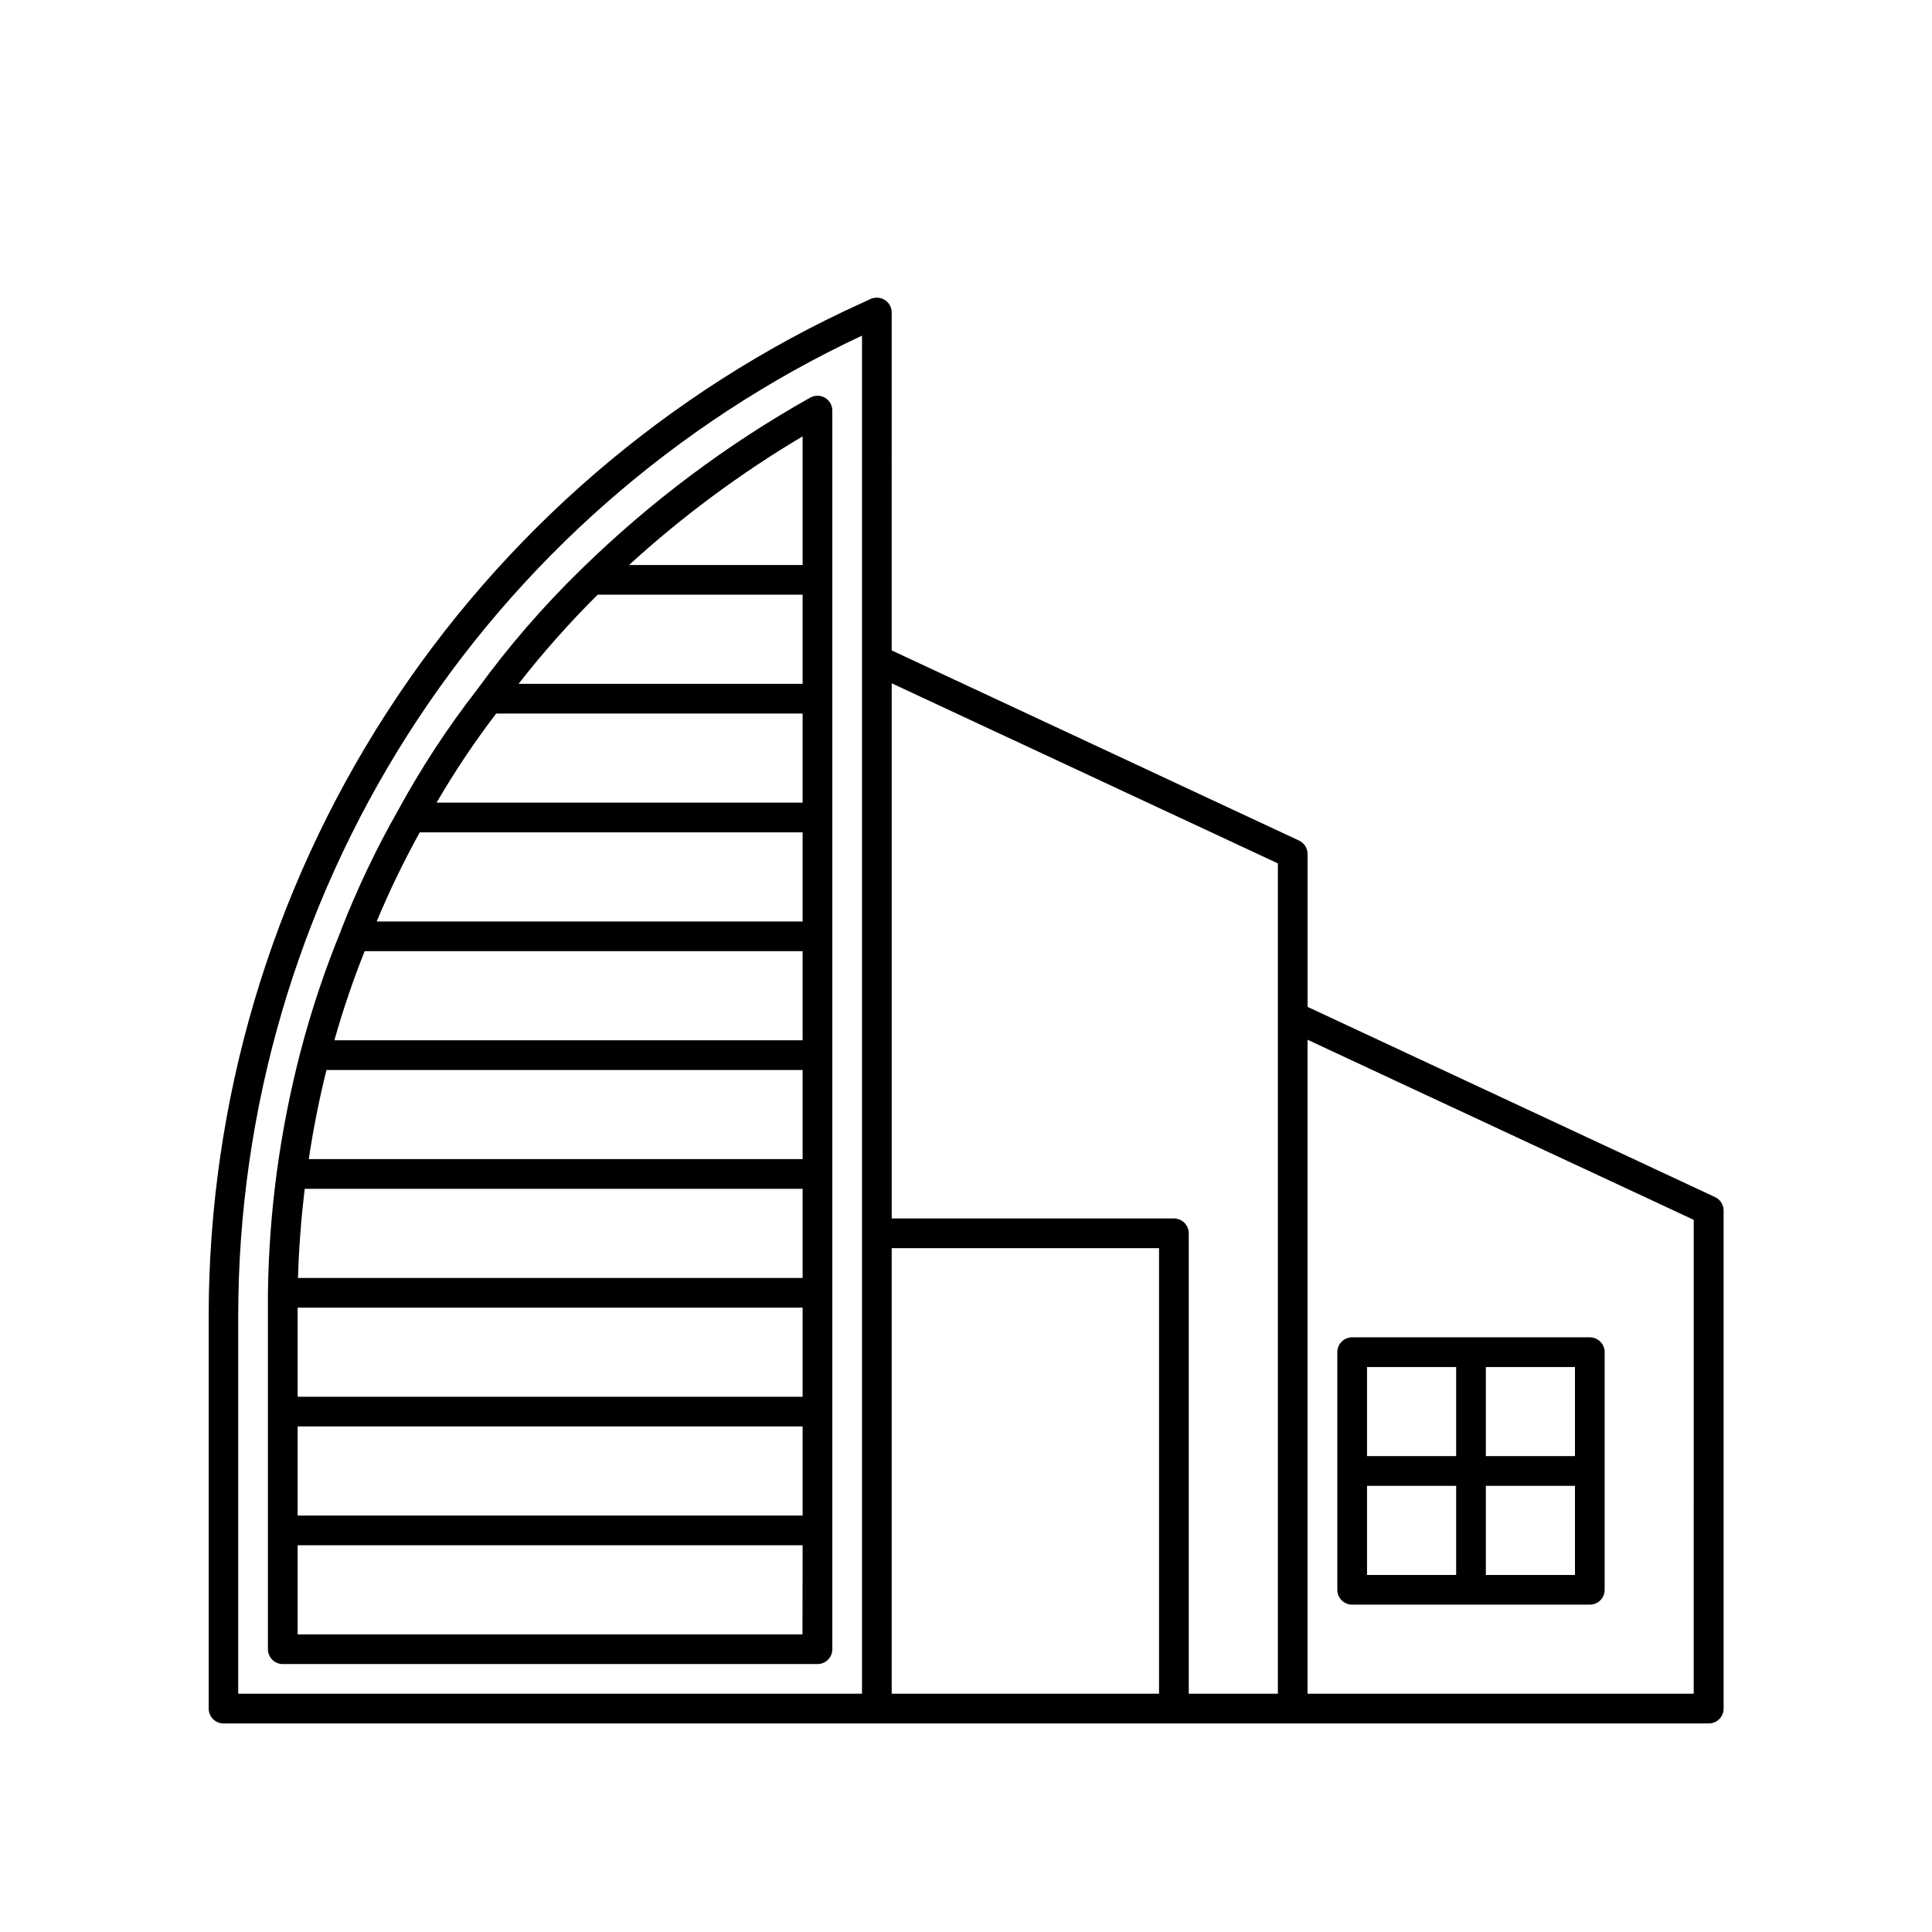
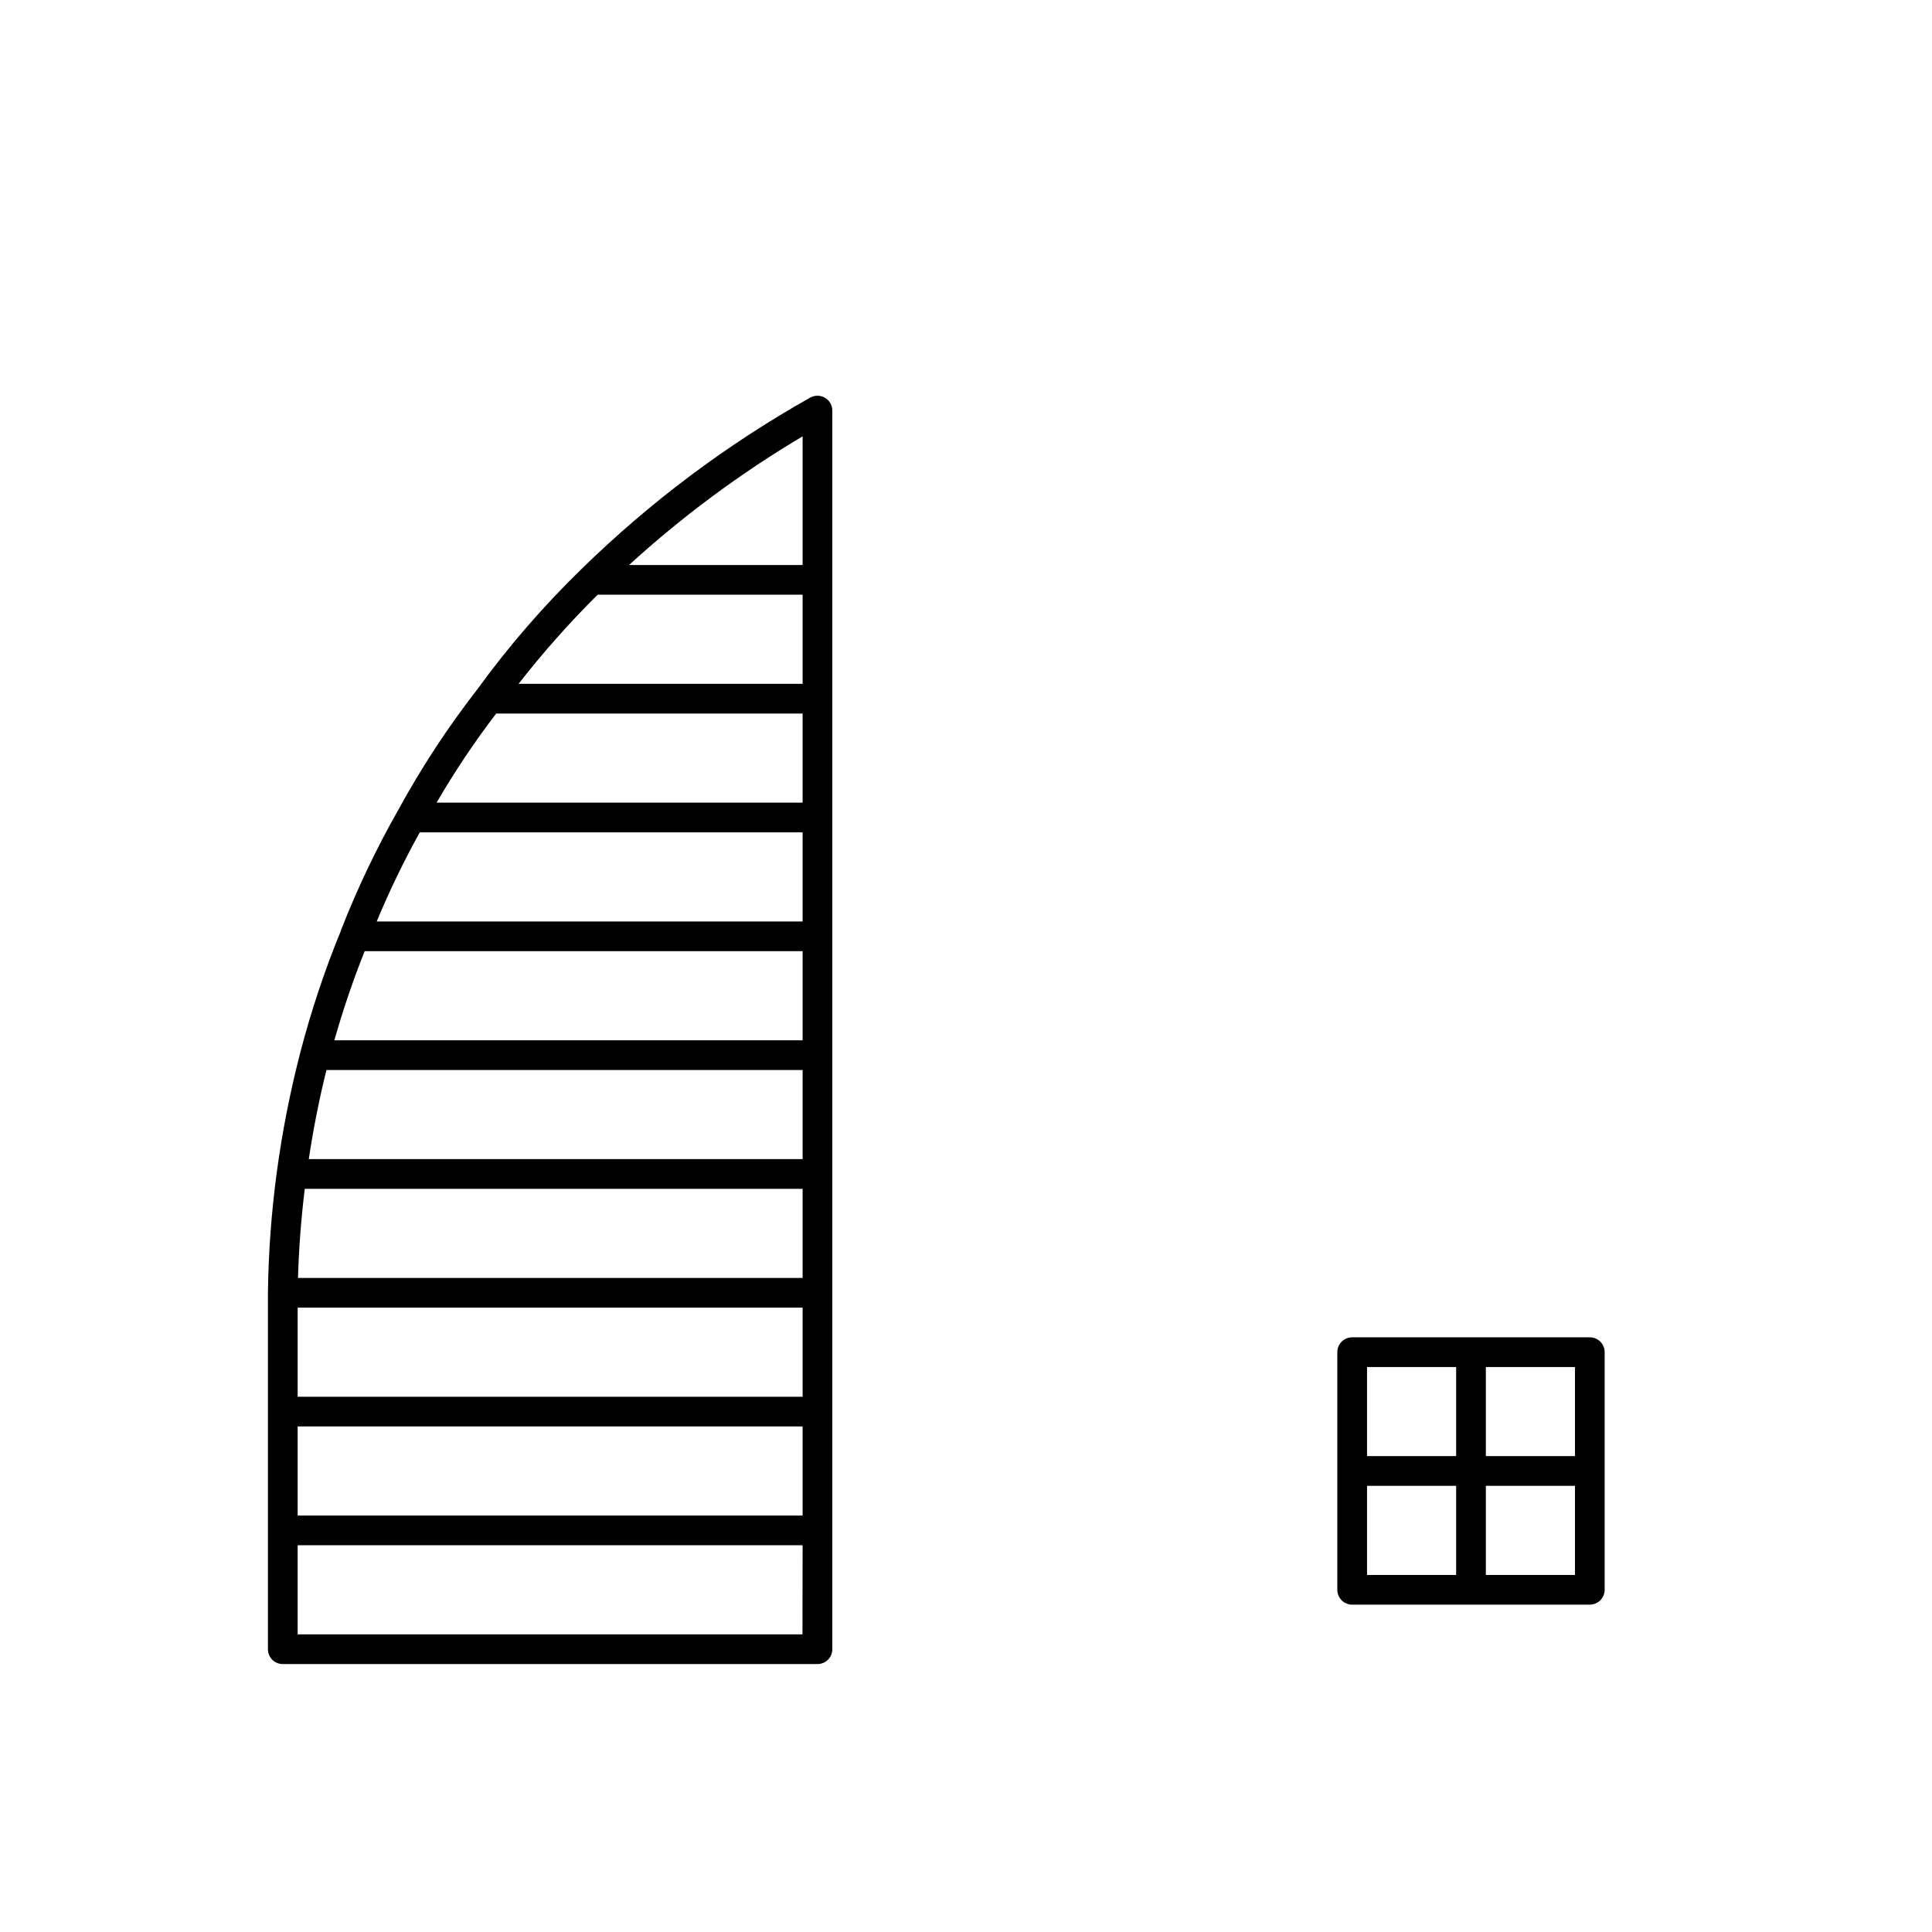
<svg xmlns="http://www.w3.org/2000/svg" fill="#000000" width="800px" height="800px" version="1.1" viewBox="144 144 512 512">
  <g>
    <path d="m358.7 249.38c-22.121 12.434-42.512 27.723-60.648 45.469-10.074 9.801-19.293 20.445-27.551 31.82l-0.094 0.125c-7.789 10.023-14.754 20.656-20.832 31.801-5.844 10.27-10.93 20.953-15.223 31.961v0.078c-4.273 10.414-7.844 21.102-10.691 31.992-2.738 10.516-4.84 21.18-6.297 31.945-1.43 10.617-2.219 21.312-2.359 32.023v94.465c0 1.043 0.414 2.047 1.152 2.785 0.738 0.738 1.738 1.152 2.781 1.152h141.7c1.047 0 2.047-0.414 2.785-1.152 0.738-0.738 1.152-1.742 1.152-2.785v-328.26c0-1.398-0.742-2.688-1.953-3.387-1.207-0.703-2.699-0.715-3.918-0.031zm-128.19 178.18h126.19v23.617h-130.87c1.184-7.922 2.727-15.699 4.68-23.617zm126.19 31.488v23.617h-133.73c0.234-7.871 0.836-15.742 1.793-23.617zm0 55.105h-133.82v-23.617h133.82zm-133.82 7.871h133.82v23.617h-133.82zm133.82-262.39v34.102h-46.004c14.133-12.902 29.551-24.328 46.004-34.102zm-54.316 41.973h54.316v23.617h-75.273c6.481-8.309 13.48-16.195 20.957-23.617zm-26.938 31.488h81.254v23.617h-97c4.762-8.199 10.035-16.086 15.793-23.617zm-20.246 31.488h101.5v23.617h-112.87c3.359-8.082 7.172-15.965 11.414-23.617zm-14.609 31.488h116.11v23.617h-124.09c2.266-8.008 4.945-15.891 8.027-23.617zm116.07 181.05h-133.78v-23.617h133.82z" />
-     <path d="m598.45 461.21-107.93-50.383v-40.523c-0.004-1.531-0.895-2.918-2.285-3.559l-107.93-50.383 0.004-89.551c0-1.336-0.684-2.586-1.812-3.305-1.129-0.711-2.539-0.816-3.762-0.285l-2.25 1.039h-0.004c-51.582 23.371-95.344 61.098-126.05 108.68s-47.074 102.99-47.129 159.62v104.24c0 1.043 0.414 2.043 1.152 2.781 0.738 0.738 1.742 1.152 2.785 1.152h393.6c1.043 0 2.043-0.414 2.781-1.152 0.738-0.738 1.152-1.738 1.152-2.781v-132.03c-0.008-1.539-0.922-2.934-2.328-3.559zm-115.8-88.402v220.05h-23.617v-122.02c0-1.043-0.414-2.047-1.152-2.785s-1.738-1.152-2.785-1.152h-74.781v-141.82zm-275.52 119.75c0.055-54.504 15.633-107.87 44.91-153.84 29.273-45.977 71.039-82.66 120.4-105.77v359.91h-165.31zm173.18 100.3v-118.08h70.848v118.08zm212.54 0h-102.34l0.004-173.31 102.34 47.719z" />
    <path d="m502.34 569.25h62.977c1.043 0 2.043-0.414 2.781-1.152s1.152-1.738 1.152-2.781v-62.977c0-1.047-0.414-2.047-1.152-2.785s-1.738-1.152-2.781-1.152h-62.977c-2.176 0-3.938 1.762-3.938 3.938v62.977c0 1.043 0.414 2.043 1.152 2.781s1.738 1.152 2.785 1.152zm3.938-31.488h23.617v23.617h-23.617zm55.105 23.617h-23.617v-23.617h23.617zm0-31.488h-23.617v-23.617h23.617zm-55.105-23.617h23.617v23.617h-23.617z" />
  </g>
</svg>